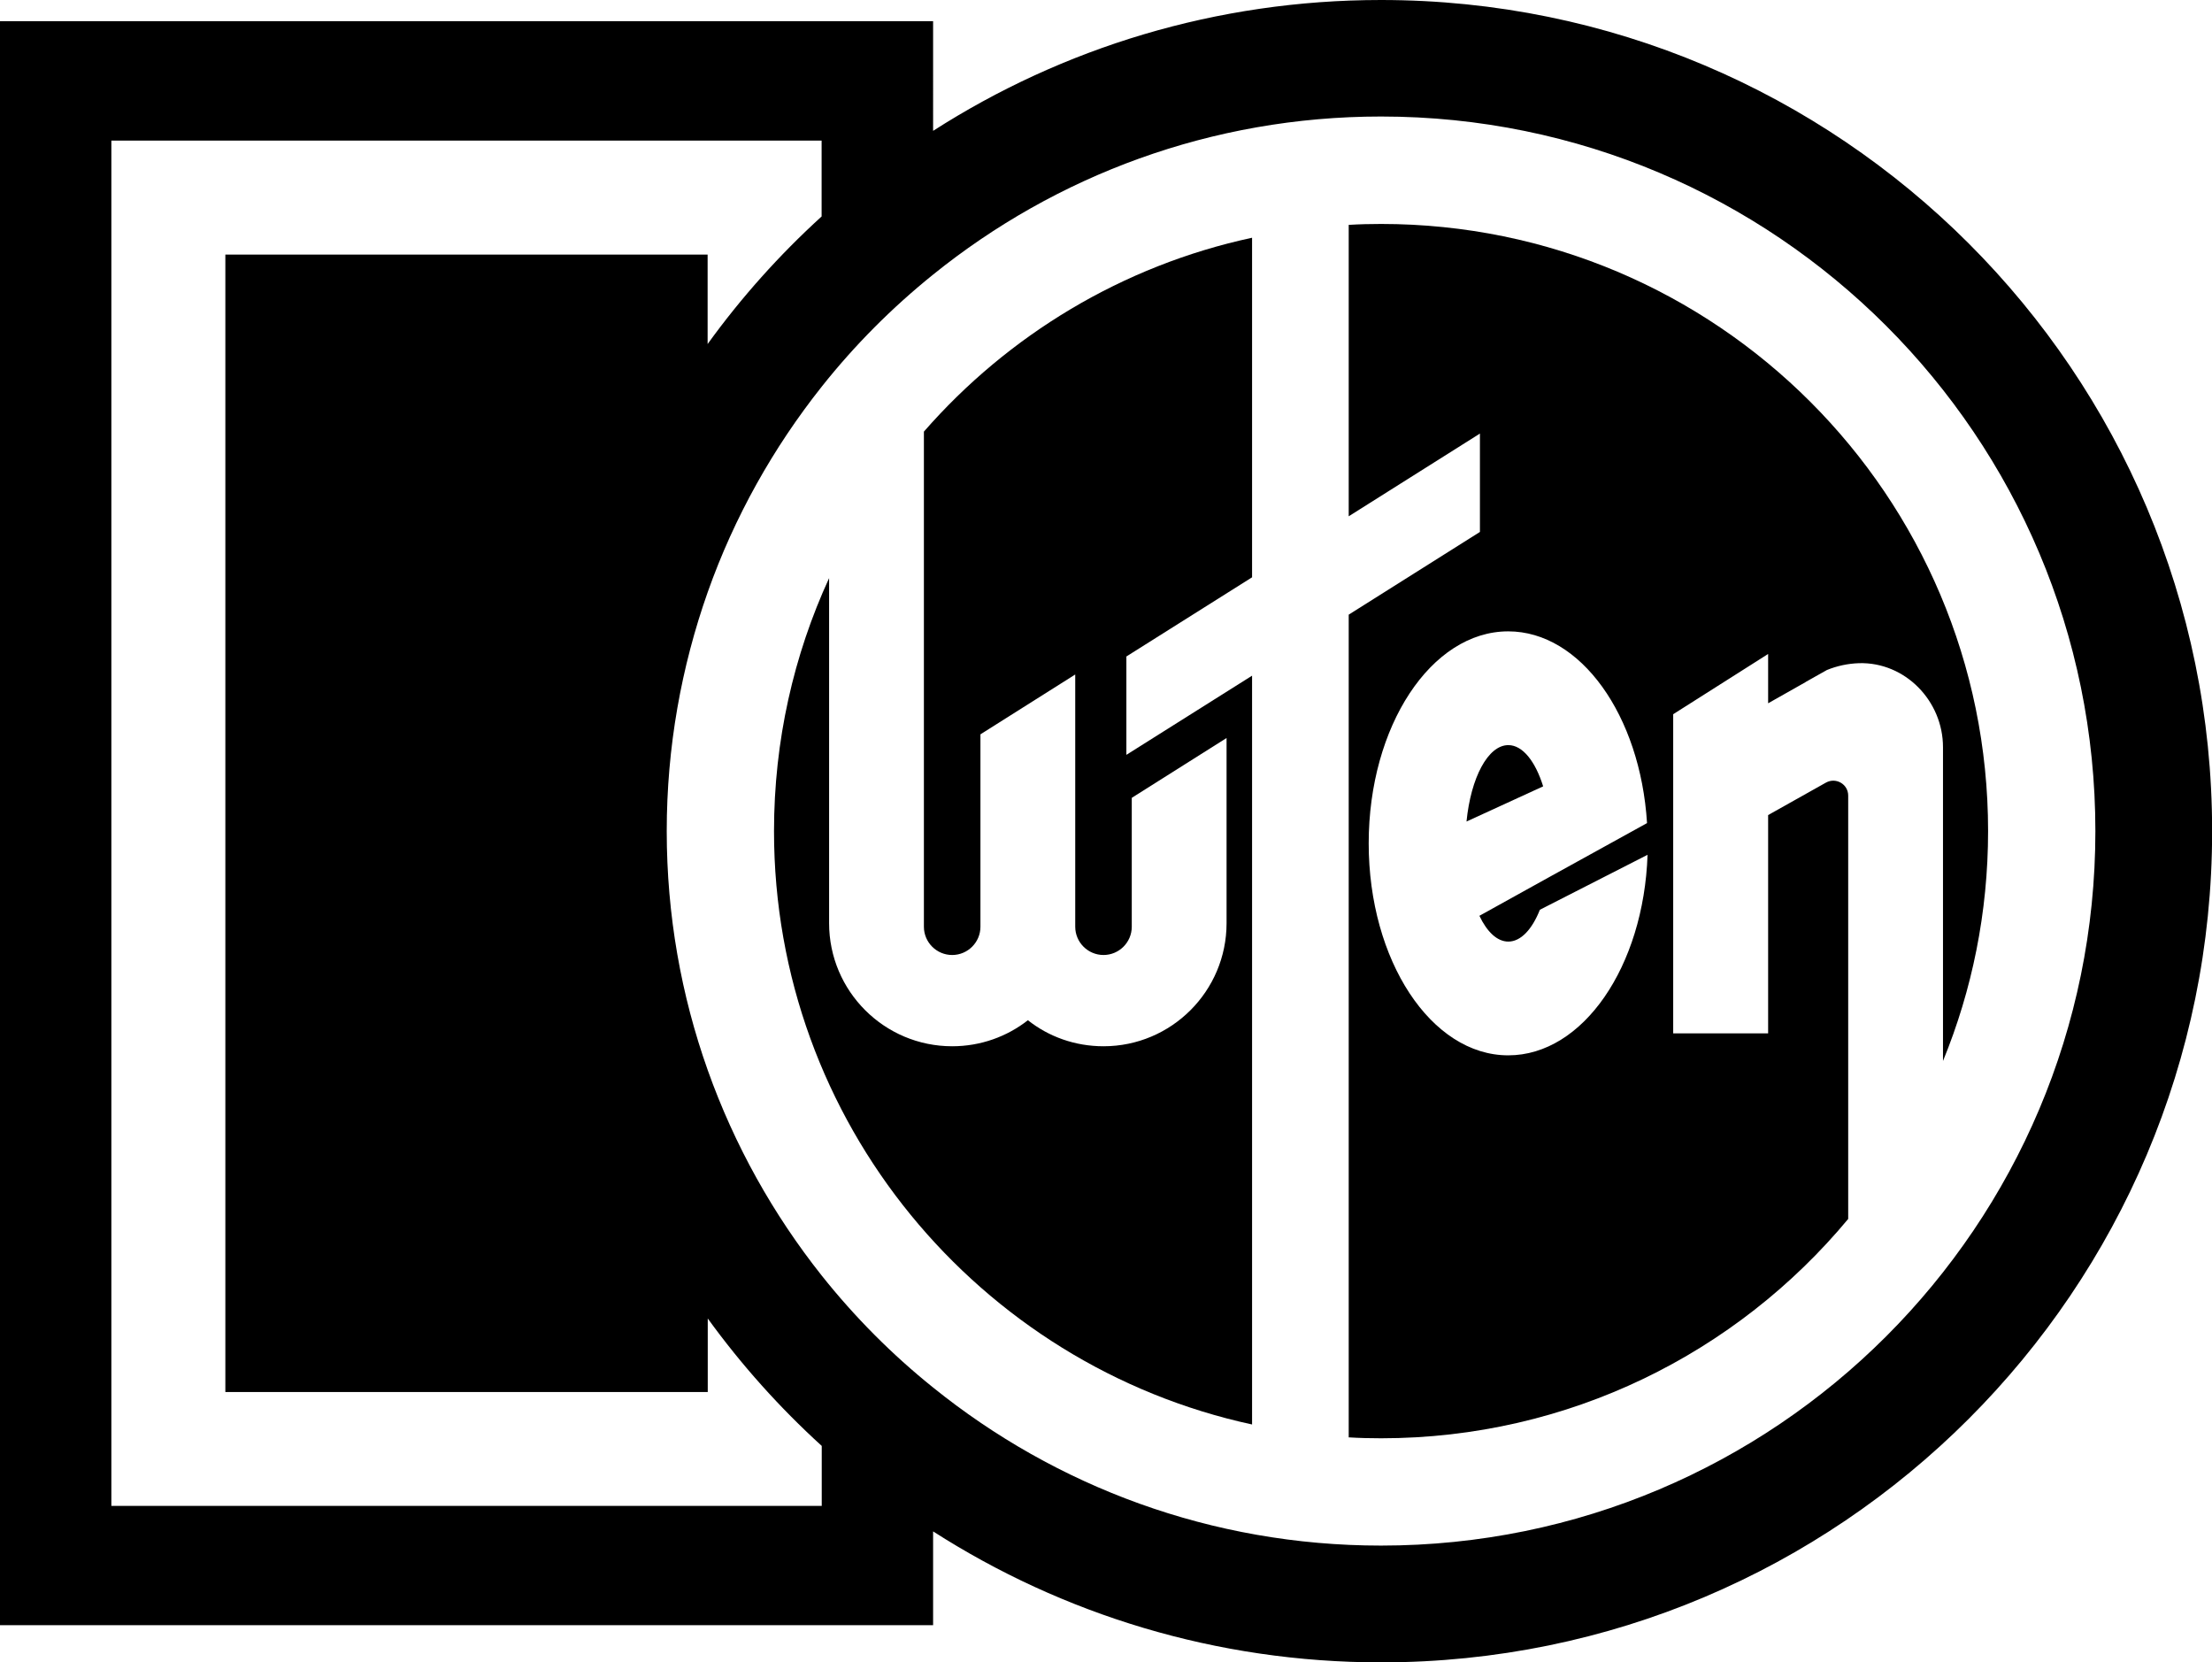
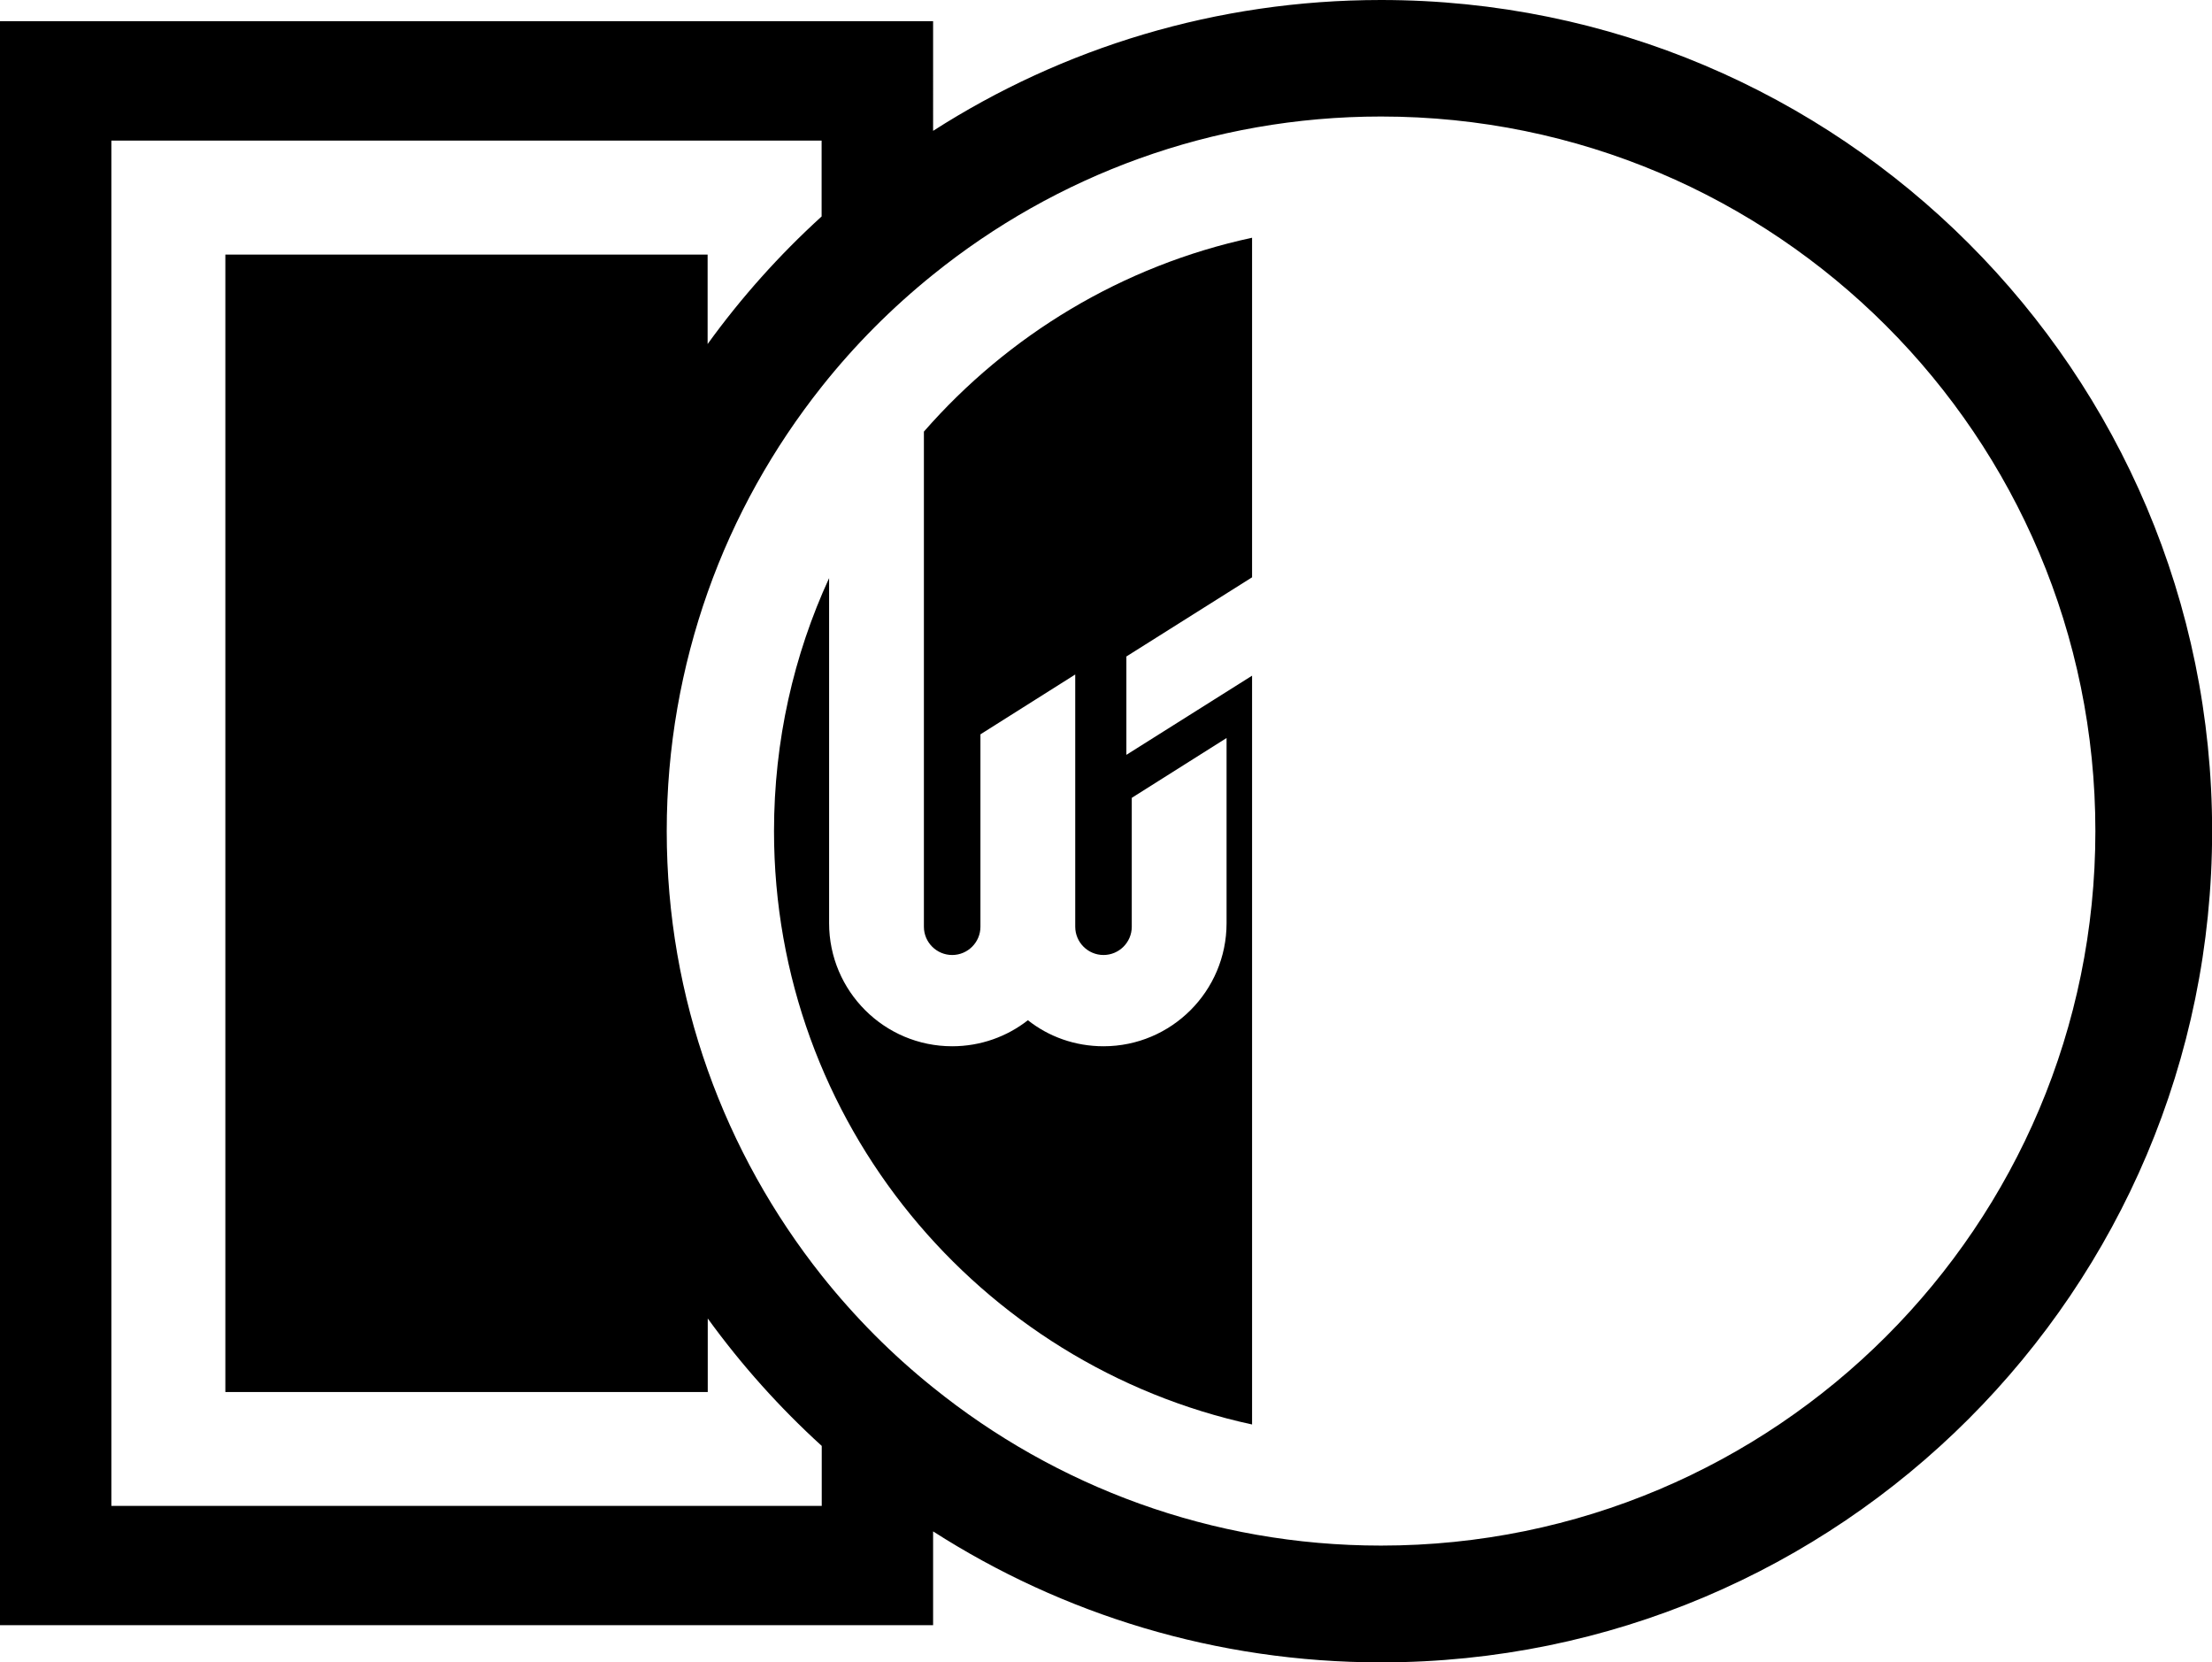
<svg xmlns="http://www.w3.org/2000/svg" id="Layer_2" data-name="Layer 2" viewBox="0 0 168.24 126.41">
  <defs>
    <style>
      .cls-1 {
        stroke-width: 0px;
      }
    </style>
  </defs>
  <g id="Layer_1-2" data-name="Layer 1">
    <g>
      <path class="cls-1" d="m105.04,0c-12.55,0-24.24,3.65-34.07,9.95V1.61H0v121.97h70.97v-7.13c9.83,6.3,21.53,9.96,34.07,9.96,34.9,0,63.21-28.3,63.21-63.21S139.94,0,105.04,0Zm-42.54,114.51H8.47V10.69h54.02v5.77c-3.21,2.92-6.12,6.17-8.67,9.7v-6.8H17.14v86.49h36.69v-5.59c2.55,3.52,5.46,6.77,8.67,9.69v4.57Zm42.54,3.02c-12.9,0-24.75-4.5-34.07-12.02-3.13-2.51-5.97-5.37-8.47-8.51-3.69-4.65-6.64-9.91-8.67-15.62-2.02-5.68-3.12-11.8-3.12-18.18s1.11-12.49,3.12-18.18c2.02-5.71,4.98-10.97,8.67-15.62,2.5-3.15,5.34-6,8.47-8.52,9.32-7.52,21.17-12.02,34.07-12.02,30.01,0,54.33,24.33,54.33,54.34s-24.32,54.33-54.33,54.33Z" />
      <g>
        <path class="cls-1" d="m95.23,18.08v25.82l-9.56,6.02v7.48l9.56-6.02v56.94c-20.78-4.5-36.36-22.99-36.36-45.12,0-6.87,1.5-13.39,4.19-19.24v26.24c0,5.17,4.2,9.36,9.36,9.36,2.17,0,4.18-.74,5.76-1.98,1.58,1.25,3.58,1.98,5.75,1.98,5.17,0,9.36-4.2,9.36-9.36v-14.08l-7.21,4.55v9.8c0,1.19-.97,2.15-2.15,2.15s-2.15-.96-2.15-2.15v-19.18l-7.21,4.55v14.63c0,1.19-.97,2.15-2.15,2.15s-2.15-.96-2.15-2.15v-37.65c6.4-7.33,15.1-12.62,24.95-14.74Z" />
-         <path class="cls-1" d="m117.36,59.8l-5.82,2.67c.33-3.33,1.63-5.81,3.18-5.81,1.09,0,2.06,1.24,2.65,3.14Z" />
-         <path class="cls-1" d="m151.21,63.2c0-25.5-20.67-46.17-46.17-46.17-.82,0-1.64.02-2.46.07v22.16l9.98-6.29v7.48l-9.98,6.29v62.56c.81.05,1.64.07,2.46.07,14.28,0,27.06-6.49,35.53-16.68v-32.19c0-.87-.93-1.41-1.69-.99l-4.4,2.47v16.6h-7.22v-24.27l7.22-4.58v3.75l2.83-1.6.04-.03,1.6-.9c.76-.31,1.58-.49,2.44-.52,3.51-.1,6.39,2.87,6.39,6.39v23.86c2.21-5.39,3.43-11.29,3.43-17.49Zm-36.5,17.05c-5.86,0-10.61-7.22-10.61-16.12s4.75-16.12,10.61-16.12c5.51,0,10.05,6.39,10.56,14.58l-7.5,4.14-5.25,2.91c.58,1.22,1.35,1.96,2.2,1.96.95,0,1.81-.93,2.4-2.42l8.19-4.18c-.29,8.5-4.92,15.25-10.59,15.25Z" />
      </g>
    </g>
  </g>
</svg>